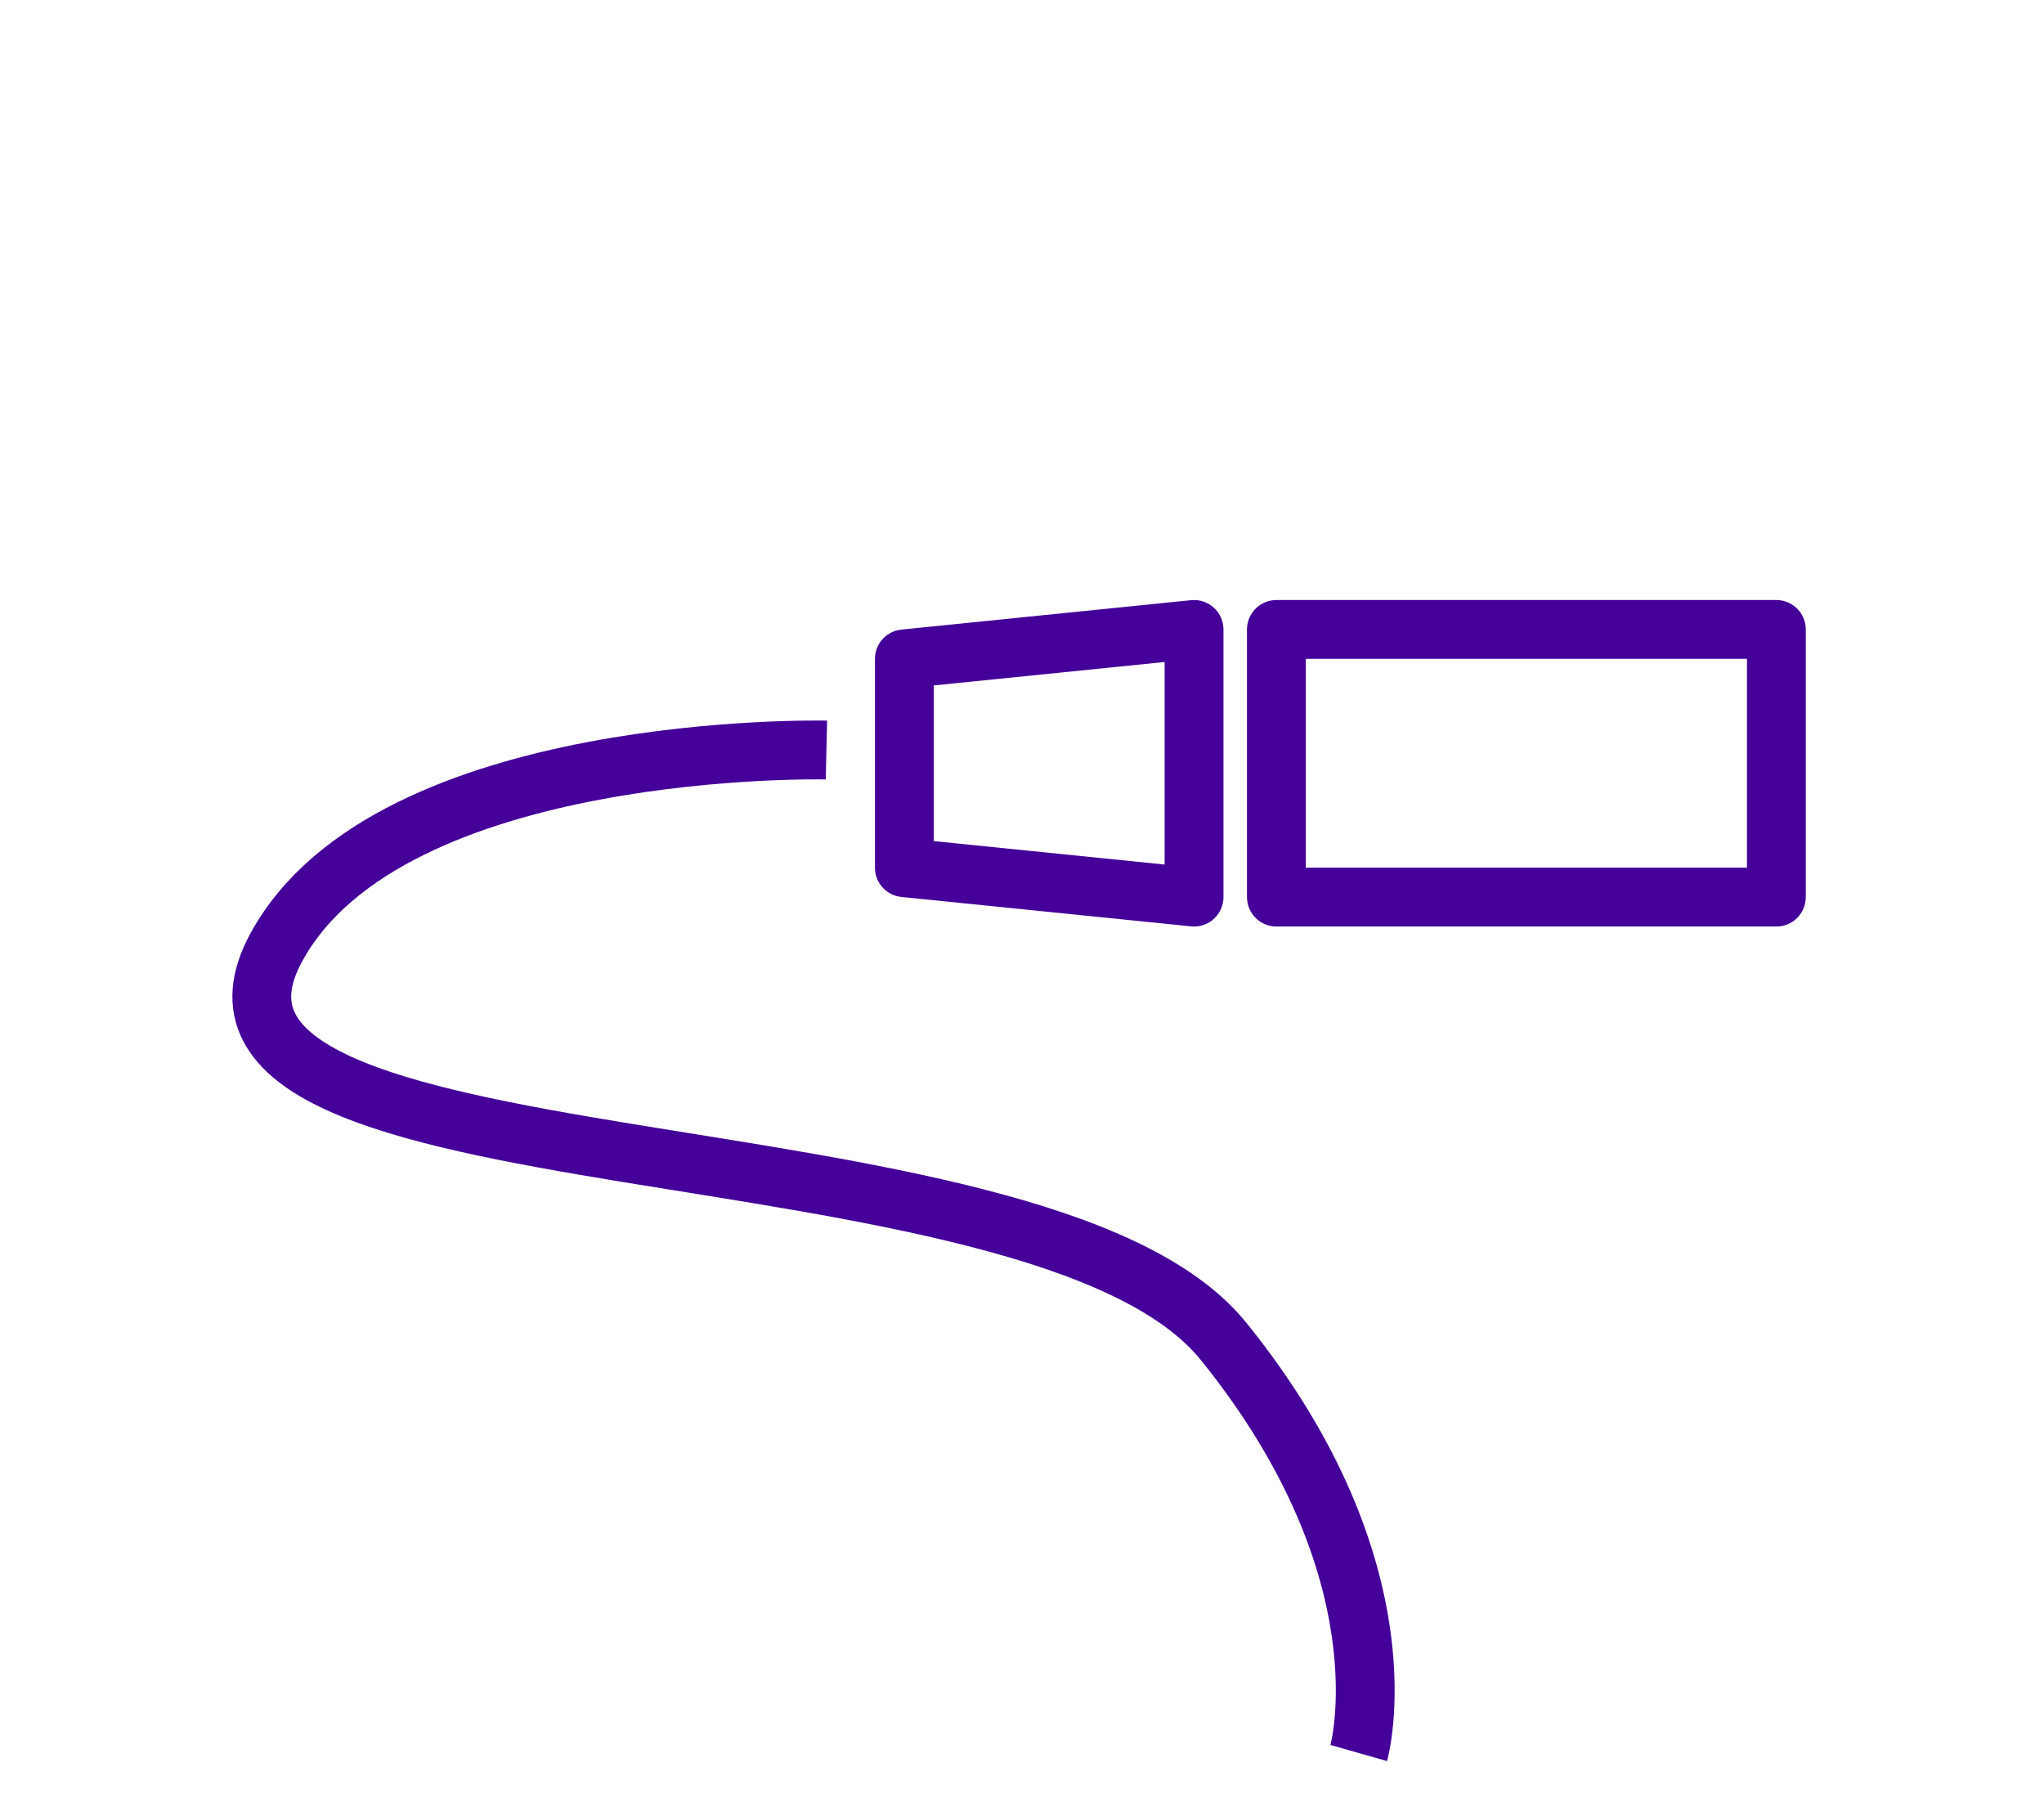
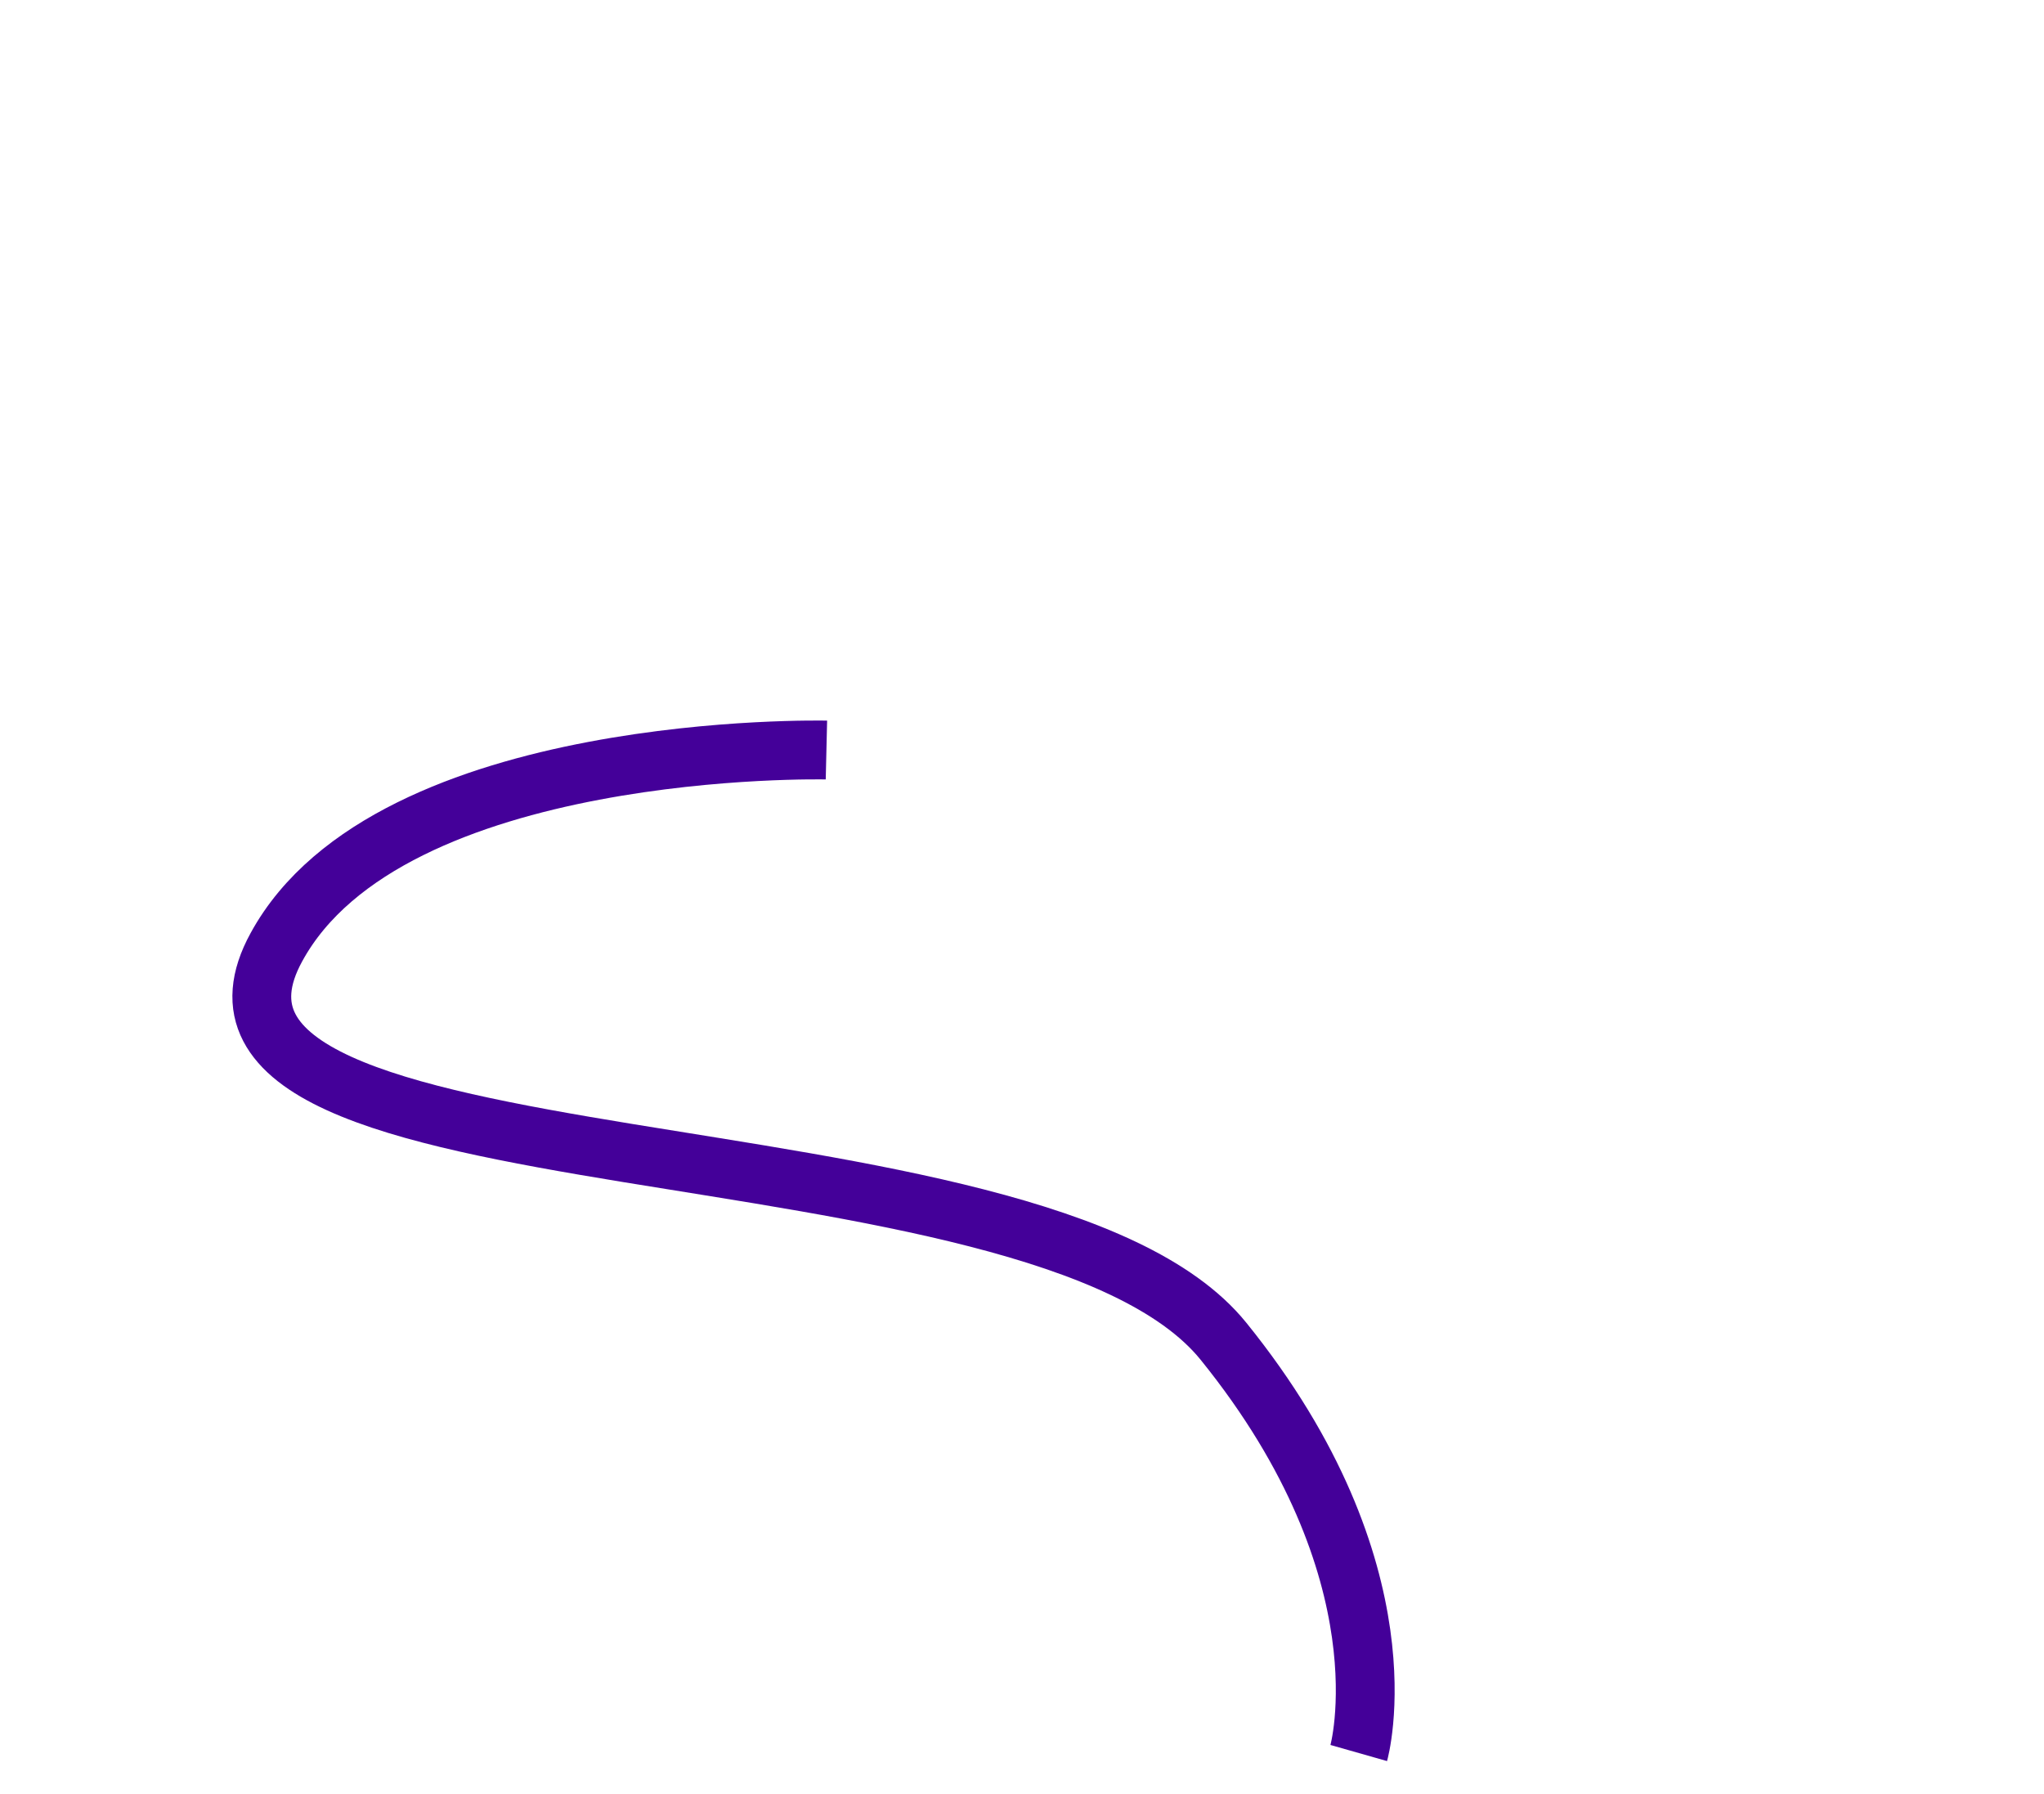
<svg xmlns="http://www.w3.org/2000/svg" version="1.1" id="Layer_1" x="0px" y="0px" viewBox="0 0 139 122" style="enable-background:new 0 0 139 122;" xml:space="preserve">
  <style type="text/css">
	.st0{fill:none;stroke:#440099;stroke-width:4;stroke-linejoin:round;}
</style>
  <title>icon-layers</title>
  <desc>Created with Sketch.</desc>
-   <rect x="86.8" y="42.8" class="st0" width="34" height="18.2" />
-   <polygon class="st0" points="81.2,61 61.5,59 61.5,44.8 81.2,42.8 " />
  <path class="st0" d="M56.2,51c0,0-29.7-0.7-37.4,13.4C9.3,81.7,70.5,75.5,83.2,91.2s9.2,28,9.2,28" />
</svg>